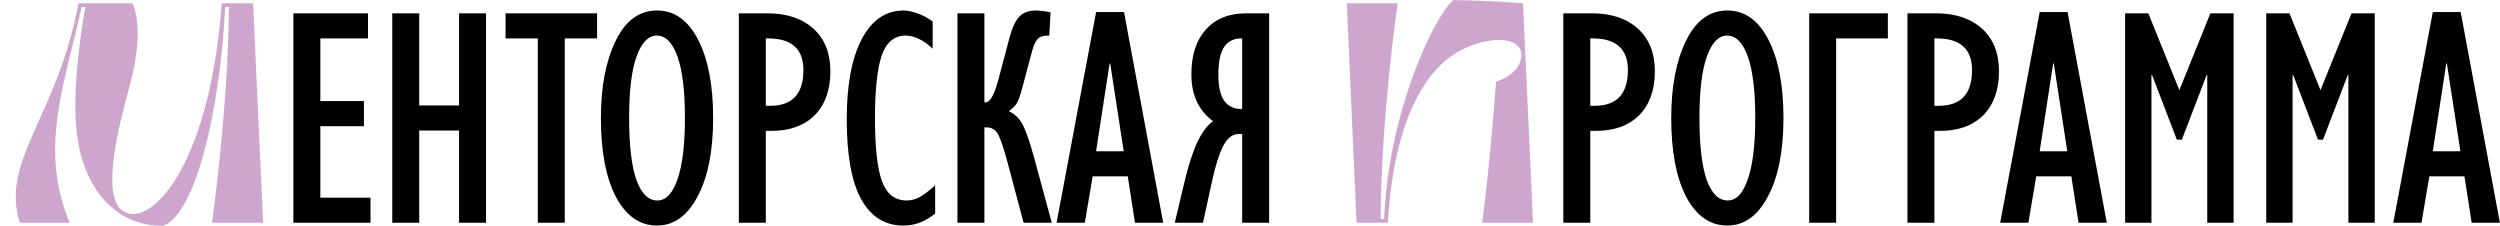
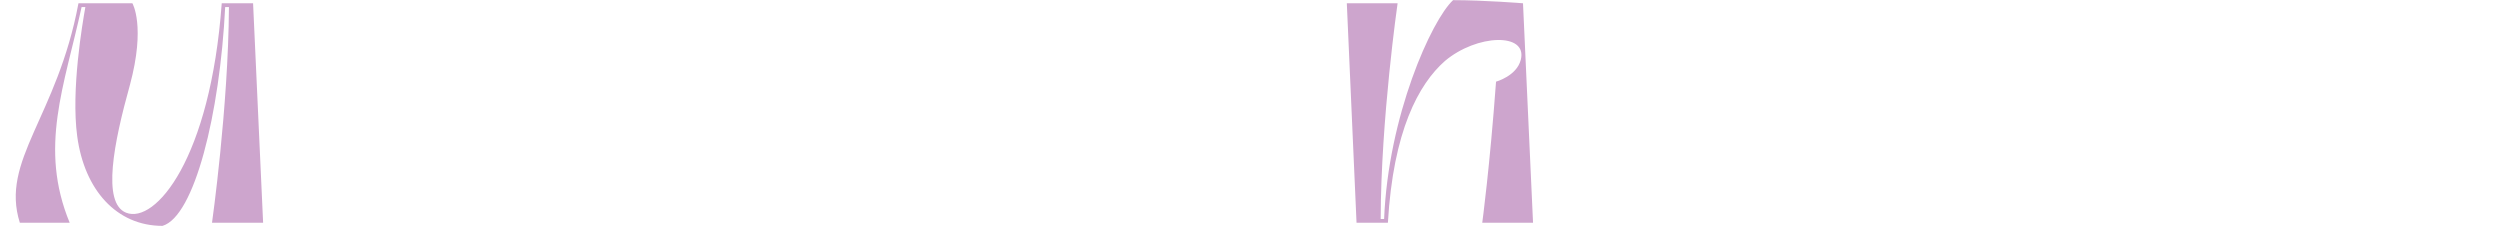
<svg xmlns="http://www.w3.org/2000/svg" width="7464" height="675" viewBox="0 0 7464 675" fill="none">
  <path d="M234.25 9.8H395.242C395.242 9.8 435.49 77.192 387.754 254.096C340.018 425.384 303.514 606.032 376.522 635.048C463.57 669.68 628.306 474.056 662.002 9.8H755.602L785.554 665H632.986C632.986 665 681.658 321.488 683.53 21.032H672.298C656.386 340.208 580.57 646.28 485.098 674.36C348.442 674.36 252.034 567.656 230.506 406.664C211.786 268.136 246.418 68.768 254.842 21.032H243.61C192.13 257.84 115.378 440.36 208.042 665H59.218C0.25 478.736 170.602 349.568 234.25 9.8ZM4021.05 9.8H4172.68C4172.68 9.8 4123.07 353.312 4122.14 653.768H4132.43C4144.6 346.76 4273.77 60.344 4338.35 0.44C4431.02 0.44 4547.08 9.8 4547.08 9.8L4577.03 665H4425.4C4425.4 665 4447.87 499.328 4466.59 243.8C4466.59 243.8 4528.36 226.952 4540.53 178.28C4561.12 96.848 4409.49 101.528 4314.02 182.024C4235.39 251.288 4159.58 390.752 4143.67 665H4050.07L4021.05 9.8Z" fill="#CDA5CD" />
-   <path d="M1098.68 39.752V114.632H956.41V301.832H1086.51V376.712H956.41V590.12H1106.17V665H875.914V39.752H1098.68ZM1251.65 39.752V314.936H1370.52V39.752H1451.02V665H1370.52V389.816H1251.65V665H1171.16V39.752H1251.65ZM1782.66 39.752V114.632H1686.26V665H1605.76V114.632H1509.35V39.752H1782.66ZM2129.15 352.376C2129.15 450.968 2113.55 529.28 2082.35 587.312C2051.78 644.72 2011.53 673.424 1961.61 673.424C1910.44 673.424 1869.57 645.032 1838.99 588.248C1809.04 530.84 1794.06 452.216 1794.06 352.376C1794.06 258.776 1808.73 182.024 1838.06 122.12C1867.38 61.592 1908.57 31.328 1961.61 31.328C2013.4 31.328 2054.27 60.344 2084.22 118.376C2114.18 176.408 2129.15 254.408 2129.15 352.376ZM1962.54 598.544C1988.13 598.544 2008.1 577.64 2022.45 535.832C2037.42 494.024 2044.91 432.872 2044.91 352.376C2044.91 270.632 2037.42 209.168 2022.45 167.984C2007.47 126.8 1986.88 106.208 1960.67 106.208C1935.71 106.208 1915.74 126.8 1900.77 167.984C1885.79 208.544 1878.3 270.008 1878.3 352.376C1878.3 433.496 1885.48 494.96 1899.83 536.768C1914.81 577.952 1935.71 598.544 1962.54 598.544ZM2291.05 39.752C2349.08 39.752 2394.95 55.04 2428.64 85.616C2462.34 116.192 2479.19 158.624 2479.19 212.912C2479.19 268.448 2463.59 312.128 2432.39 343.952C2401.19 375.152 2358.13 390.752 2303.22 390.752H2286.37V665H2205.88V39.752H2291.05ZM2286.37 315.872H2299.48C2365.62 315.872 2398.69 280.304 2398.69 209.168C2398.69 146.144 2363.44 114.632 2292.92 114.632H2286.37V315.872ZM2528.06 356.12C2528.06 253.16 2543.03 173.288 2572.98 116.504C2602.94 59.72 2644.74 31.328 2698.41 31.328C2709.64 31.328 2723.06 34.136 2738.66 39.752C2754.88 45.368 2770.17 53.48 2784.52 64.088V145.52C2772.04 133.04 2758.62 123.368 2744.27 116.504C2729.92 109.64 2716.5 106.208 2704.02 106.208C2669.7 106.208 2645.68 126.488 2631.95 167.048C2618.85 207.608 2612.3 269.384 2612.3 352.376C2612.3 438.488 2619.16 501.2 2632.89 540.512C2647.24 579.2 2671.89 598.544 2706.83 598.544C2718.69 598.544 2730.54 595.736 2742.4 590.12C2754.26 584.504 2770.79 572.336 2792.01 553.616V637.856C2775.78 650.336 2760.18 659.384 2745.21 665C2730.86 670.616 2714.63 673.424 2696.54 673.424C2642.25 673.424 2600.44 647.216 2571.11 594.8C2542.41 542.384 2528.06 462.824 2528.06 356.12ZM3136.51 36.944L3132.76 106.208H3129.02C3114.04 106.208 3103.44 109.952 3097.2 117.44C3090.96 124.928 3085.65 136.784 3081.28 153.008L3052.27 261.584C3047.28 280.928 3042.28 295.592 3037.29 305.576C3032.3 314.936 3023.88 323.672 3012.02 331.784C3029.49 339.896 3043.22 353.312 3053.2 372.032C3063.19 390.752 3074.73 424.136 3087.84 472.184L3140.25 665H3056.01L3008.28 485.288C2994.55 434.744 2983.94 404.792 2976.45 395.432C2968.96 385.448 2958.98 380.456 2946.5 380.456H2939.01V665H2858.52V39.752H2939.01V305.576H2942.76C2948.37 305.576 2954.3 300.896 2960.54 291.536C2966.78 281.552 2973.33 264.392 2980.2 240.056L3013.89 112.76C3022 82.808 3031.68 61.904 3042.91 50.048C3054.14 37.568 3071.3 31.328 3094.39 31.328C3100 31.328 3106.56 31.952 3114.04 33.2C3121.53 33.824 3129.02 35.072 3136.51 36.944ZM3355.84 36.008L3472.84 665H3388.6L3367.07 526.472H3262.24L3238.84 665H3154.6L3272.53 36.008H3355.84ZM3312.78 189.512L3272.53 451.592H3354.9L3314.65 189.512H3312.78ZM3789.12 39.752V665H3708.62V400.112H3698.33C3679.61 400.112 3664.01 412.28 3651.53 436.616C3639.67 460.328 3628.75 494.96 3618.77 540.512L3591.62 665H3507.38L3535.46 547.064C3547.32 496.52 3560.11 456.272 3573.84 426.32C3588.19 395.744 3604.1 374.216 3621.58 361.736C3578.52 329.912 3556.99 283.424 3556.99 222.272C3556.99 164.864 3571.34 120.248 3600.05 88.424C3628.75 55.976 3669.31 39.752 3721.73 39.752H3789.12ZM3708.62 114.632H3705.82C3683.35 114.632 3666.19 123.368 3654.34 140.84C3643.1 158.312 3637.49 185.768 3637.49 223.208C3637.49 257.528 3643.1 283.112 3654.34 299.96C3666.19 316.808 3683.04 325.232 3704.88 325.232H3708.62V114.632ZM4752.62 39.752C4810.65 39.752 4856.52 55.04 4890.21 85.616C4923.91 116.192 4940.76 158.624 4940.76 212.912C4940.76 268.448 4925.16 312.128 4893.96 343.952C4862.76 375.152 4819.7 390.752 4764.79 390.752H4747.94V665H4667.45V39.752H4752.62ZM4747.94 315.872H4761.05C4827.19 315.872 4860.26 280.304 4860.26 209.168C4860.26 146.144 4825.01 114.632 4754.49 114.632H4747.94V315.872ZM5324.71 352.376C5324.71 450.968 5309.11 529.28 5277.91 587.312C5247.34 644.72 5207.09 673.424 5157.17 673.424C5106 673.424 5065.13 645.032 5034.55 588.248C5004.6 530.84 4989.63 452.216 4989.63 352.376C4989.63 258.776 5004.29 182.024 5033.62 122.12C5062.95 61.592 5104.13 31.328 5157.17 31.328C5208.96 31.328 5249.83 60.344 5279.79 118.376C5309.74 176.408 5324.71 254.408 5324.71 352.376ZM5158.11 598.544C5183.69 598.544 5203.66 577.64 5218.01 535.832C5232.99 494.024 5240.47 432.872 5240.47 352.376C5240.47 270.632 5232.99 209.168 5218.01 167.984C5203.03 126.8 5182.44 106.208 5156.23 106.208C5131.27 106.208 5111.31 126.8 5096.33 167.984C5081.35 208.544 5073.87 270.008 5073.87 352.376C5073.87 433.496 5081.04 494.96 5095.39 536.768C5110.37 577.952 5131.27 598.544 5158.11 598.544ZM5401.44 665V39.752H5636.37V114.632H5481.93V665H5401.44ZM5780.03 39.752C5838.06 39.752 5883.92 55.04 5917.62 85.616C5951.32 116.192 5968.16 158.624 5968.16 212.912C5968.16 268.448 5952.56 312.128 5921.36 343.952C5890.16 375.152 5847.11 390.752 5792.2 390.752H5775.35V665H5694.85V39.752H5780.03ZM5775.35 315.872H5788.45C5854.6 315.872 5887.67 280.304 5887.67 209.168C5887.67 146.144 5852.41 114.632 5781.9 114.632H5775.35V315.872ZM6172.98 36.008L6289.98 665H6205.74L6184.21 526.472H6079.38L6055.98 665H5971.74L6089.68 36.008H6172.98ZM6129.92 189.512L6089.68 451.592H6172.04L6131.8 189.512H6129.92ZM6414.01 39.752L6506.68 269.072L6599.34 39.752H6668.61V665H6589.98V224.144H6588.11L6514.17 416.96H6499.19L6425.25 224.144H6423.37V665H6344.75V39.752H6414.01ZM6835.4 39.752L6928.06 269.072L7020.72 39.752H7089.99V665H7011.36V224.144H7009.49L6935.55 416.96H6920.57L6846.63 224.144H6844.76V665H6766.13V39.752H6835.4ZM7346.64 36.008L7463.64 665H7379.4L7357.87 526.472H7253.04L7229.64 665H7145.4L7263.33 36.008H7346.64ZM7303.58 189.512L7263.33 451.592H7345.7L7305.45 189.512H7303.58Z" fill="black" />
</svg>